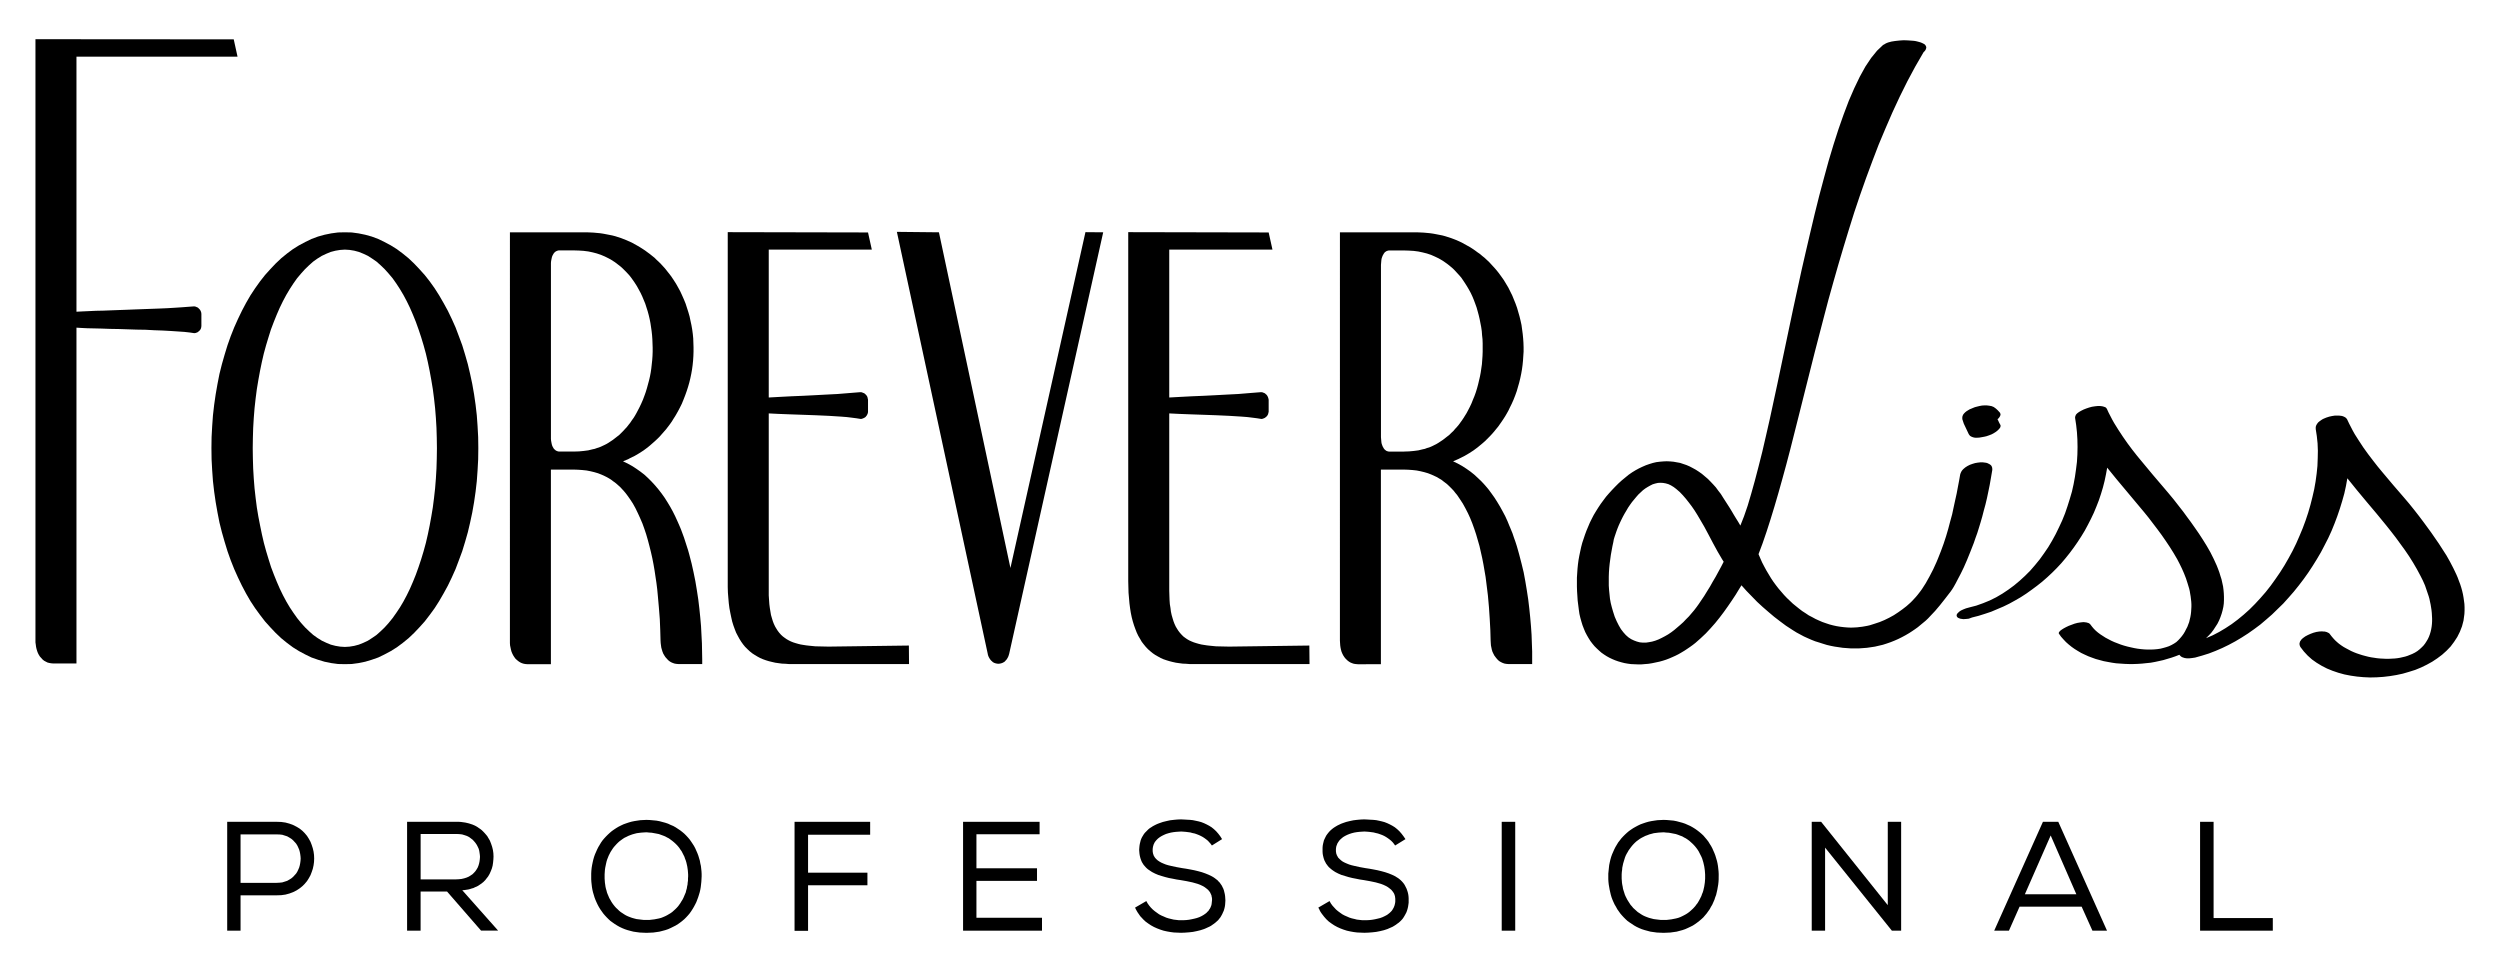
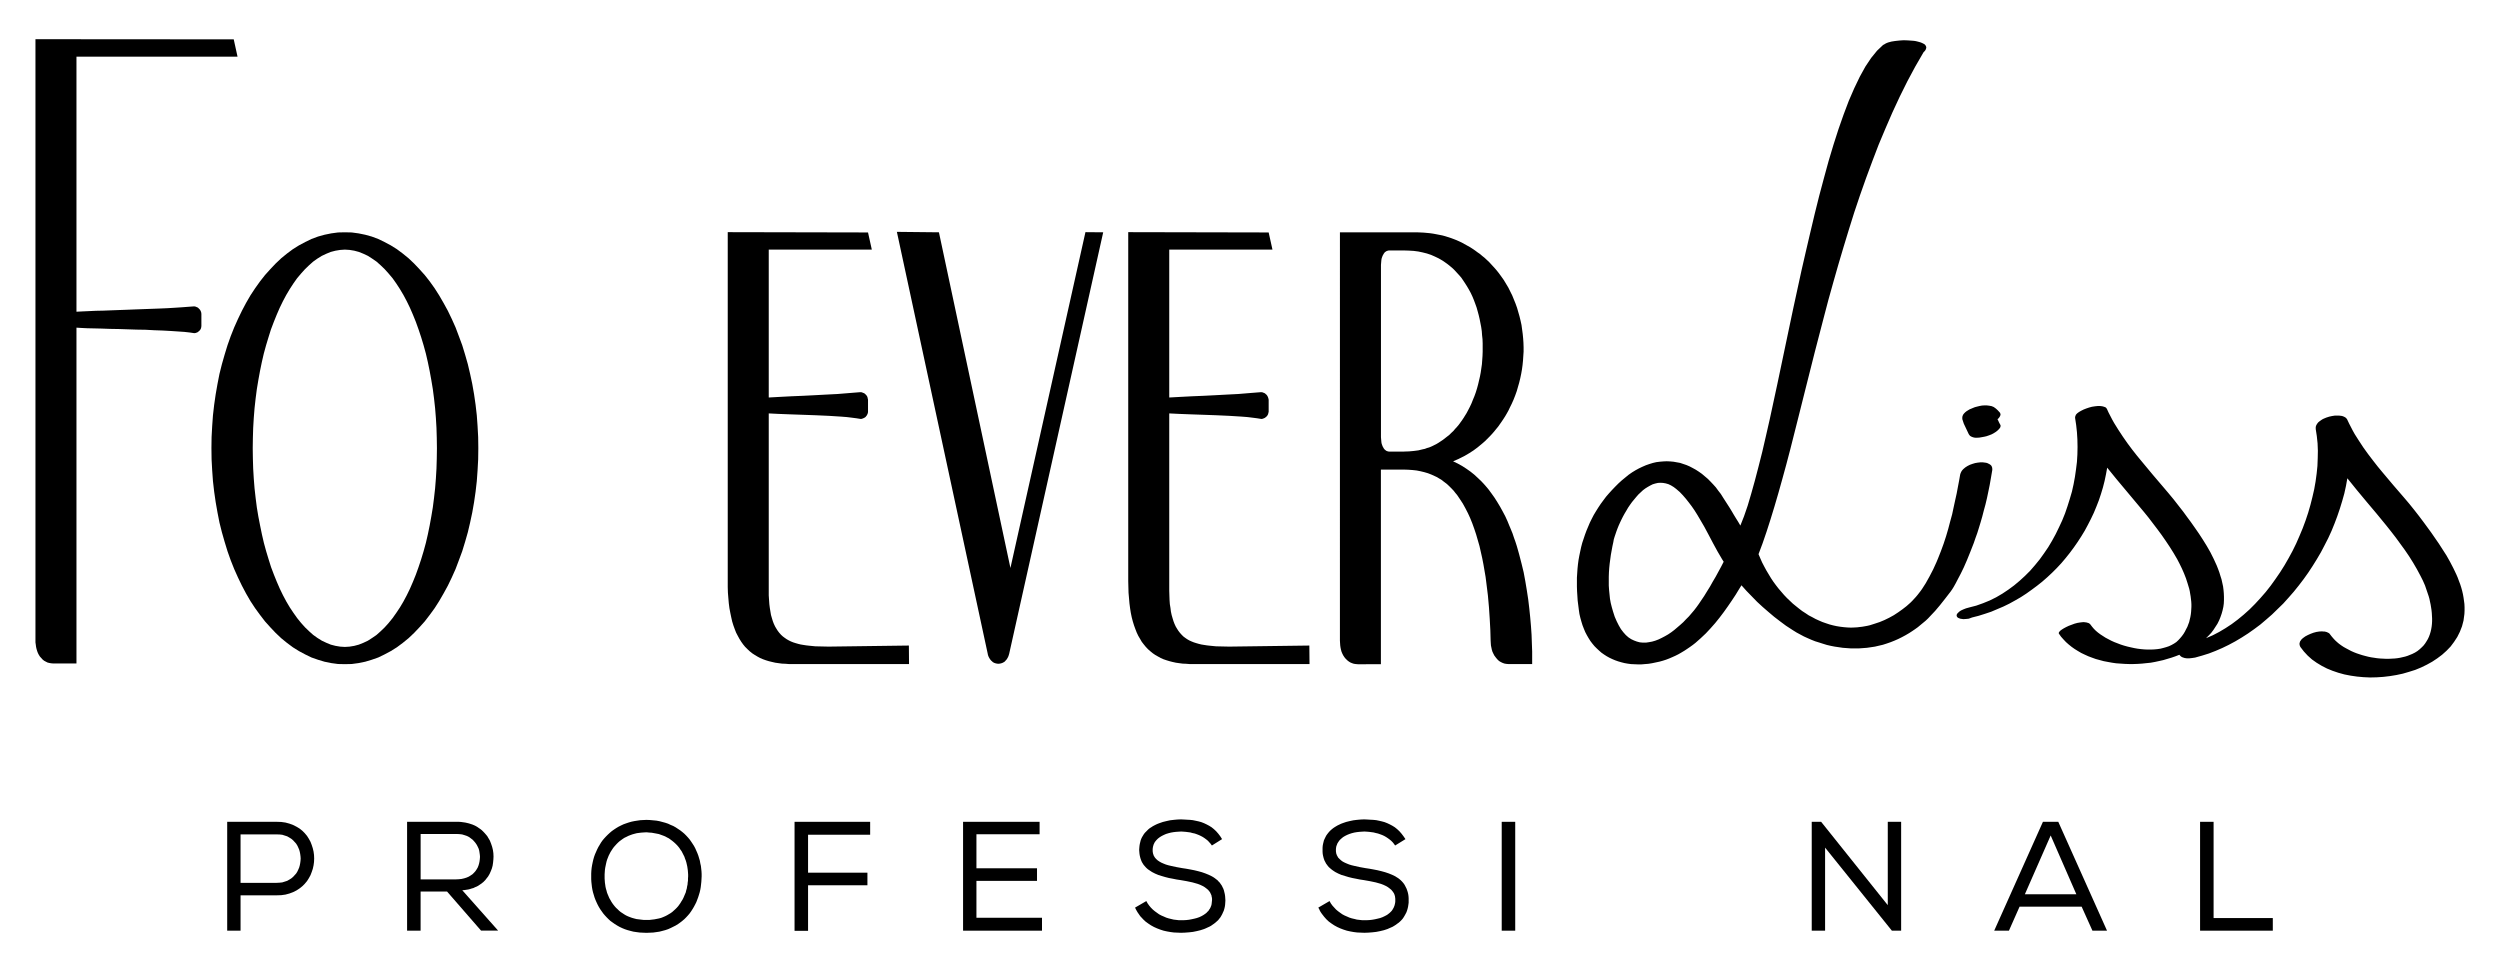
<svg xmlns="http://www.w3.org/2000/svg" height="326.92" width="841.89" xml:space="preserve" style="enable-background:new 0 0 841.89 326.92;" viewBox="0 0 841.89 326.92" y="0px" x="0px" id="Camada_1" version="1.0">
  <style type="text/css">
	.st0{fill-rule:evenodd;clip-rule:evenodd;}
</style>
  <g>
    <path d="M93.18,280.99H81.01v16.31h12.17l0.97-0.05l0.92-0.1l0.82-0.26l0.82-0.26l0.72-0.41l0.66-0.41l0.61-0.51l0.51-0.56   l0.51-0.56l0.41-0.66l0.31-0.66l0.31-0.72l0.2-0.72l0.15-0.77l0.1-0.77l0.05-0.77l-0.05-0.72l-0.1-0.77l-0.15-0.77l-0.2-0.72   l-0.31-0.72l-0.31-0.66l-0.41-0.66l-0.51-0.56l-0.51-0.56l-0.61-0.51l-0.66-0.41l-0.72-0.41l-0.82-0.26l-0.82-0.26l-0.92-0.1   L93.18,280.99L93.18,280.99z M81.01,313.41h-4.5v-36.66h16.67l1.53,0.05l1.43,0.2l1.33,0.36l1.23,0.46l1.12,0.56l1.02,0.61   l0.97,0.77l0.82,0.82l0.77,0.92l0.61,0.97l0.56,1.02l0.41,1.07l0.36,1.12l0.26,1.12l0.15,1.12l0.05,1.18l-0.05,1.18l-0.15,1.12   l-0.26,1.18l-0.36,1.07l-0.41,1.07l-0.56,1.02l-0.61,0.97l-0.77,0.92l-0.82,0.82l-0.97,0.77l-1.02,0.66l-1.12,0.56l-1.23,0.46   l-1.33,0.36l-1.43,0.2l-1.53,0.05H81.01V313.41L81.01,313.41z" />
    <path d="M161.64,288.56l-0.05-0.66l-0.1-0.72l-0.1-0.66l-0.2-0.72l-0.31-0.66l-0.31-0.61l-0.41-0.61l-0.46-0.56l-0.51-0.56   l-0.61-0.46l-0.61-0.46l-0.72-0.36l-0.77-0.26l-0.87-0.26l-0.87-0.1l-0.97-0.05h-12.12v15.29h11.91l0.97-0.05l0.92-0.1l0.87-0.2   l0.82-0.26l0.72-0.31l0.66-0.41l0.61-0.41l0.51-0.51l0.46-0.51l0.41-0.61l0.36-0.61l0.26-0.66l0.2-0.66l0.15-0.72l0.1-0.77   L161.64,288.56L161.64,288.56z M150.54,300.22h-8.9v13.19h-4.55v-36.66h16.67h0.77l0.72,0.05l0.72,0.1l0.72,0.1l0.66,0.15   l0.61,0.15l0.61,0.2l0.61,0.2l0.56,0.26l0.56,0.26l0.51,0.31l0.51,0.36l0.46,0.31l0.46,0.36l0.41,0.41l0.41,0.41l0.36,0.41   l0.36,0.41l0.36,0.46l0.26,0.46l0.31,0.51l0.26,0.46l0.2,0.51l0.2,0.51l0.36,1.07l0.26,1.07l0.15,1.07l0.05,1.12l-0.05,1.02   l-0.1,1.02l-0.15,1.02l-0.26,0.97l-0.36,0.92l-0.41,0.92l-0.51,0.87l-0.61,0.77l-0.31,0.41l-0.36,0.36l-0.36,0.36l-0.41,0.31   l-0.41,0.31l-0.46,0.31l-0.46,0.31l-0.51,0.26l-0.51,0.2l-0.51,0.26l-0.56,0.15l-0.61,0.2l-0.61,0.15l-0.66,0.1l-0.66,0.1   l-0.66,0.05l12.07,13.6H162L150.54,300.22L150.54,300.22z" />
    <path d="M217.72,280.28l-0.87,0.05l-0.82,0.05l-0.82,0.1l-0.77,0.1l-0.77,0.2l-0.72,0.2l-0.72,0.26l-0.66,0.26l-0.61,0.31   l-0.66,0.31l-0.56,0.36l-0.56,0.41l-0.56,0.41l-0.51,0.46l-0.46,0.46l-0.46,0.51l-0.46,0.51l-0.41,0.56l-0.36,0.56l-0.36,0.56   l-0.31,0.61l-0.31,0.61l-0.26,0.66l-0.26,0.66l-0.2,0.66l-0.15,0.66l-0.15,0.72l-0.15,0.72l-0.1,0.72l-0.05,0.72l-0.05,0.77v0.72   v0.72l0.05,0.66l0.05,0.72l0.1,0.66l0.1,0.72l0.15,0.66l0.2,0.66l0.15,0.61l0.26,0.66l0.26,0.61l0.26,0.61l0.36,0.61l0.31,0.56   l0.36,0.56l0.41,0.56l0.41,0.51l0.46,0.51l0.51,0.46l0.46,0.46l0.56,0.46l0.56,0.36l0.61,0.41l0.61,0.36l0.66,0.31l0.66,0.26   l0.72,0.26l0.72,0.2l0.77,0.2l0.82,0.1l0.82,0.1l0.87,0.1h0.87h0.92l0.82-0.1l0.87-0.1l0.77-0.15l0.77-0.15l0.77-0.2l0.66-0.26   l0.72-0.31l0.61-0.31l0.61-0.36l0.61-0.36l0.56-0.41l0.51-0.46l0.51-0.46l0.46-0.46l0.46-0.51l0.41-0.56l0.36-0.51l0.36-0.61   l0.36-0.56l0.31-0.61l0.26-0.61l0.26-0.61l0.26-0.61l0.15-0.66l0.2-0.66l0.1-0.66l0.15-0.66l0.05-0.66l0.1-0.66v-0.66l0.05-0.72   v-0.66l-0.05-0.72l-0.05-0.66l-0.1-0.72l-0.1-0.66l-0.15-0.66l-0.15-0.66l-0.2-0.66l-0.26-0.66l-0.2-0.61l-0.31-0.61l-0.31-0.61   l-0.31-0.61l-0.41-0.56l-0.36-0.56l-0.41-0.51l-0.46-0.51l-0.46-0.46l-0.51-0.46l-0.56-0.46l-0.56-0.41l-0.56-0.41l-0.61-0.31   l-0.66-0.36l-0.66-0.26l-0.72-0.26l-0.72-0.26l-0.77-0.15l-0.82-0.15l-0.82-0.15l-0.82-0.05L217.72,280.28L217.72,280.28z    M236.28,295.16l-0.05,0.92l-0.05,0.87l-0.1,0.92l-0.1,0.87l-0.15,0.87l-0.2,0.87l-0.26,0.87l-0.26,0.82l-0.31,0.82l-0.31,0.82   l-0.41,0.82l-0.41,0.77l-0.46,0.77l-0.46,0.72l-0.51,0.72l-0.56,0.66l-0.61,0.66l-0.61,0.61l-0.66,0.56l-0.72,0.56l-0.72,0.51   l-0.82,0.51l-0.82,0.41l-0.82,0.41l-0.92,0.41l-0.92,0.31l-0.97,0.26l-1.02,0.26l-1.02,0.15l-1.07,0.15l-1.12,0.05l-1.18,0.05   l-1.12-0.05l-1.12-0.05l-1.12-0.15l-1.02-0.15l-1.02-0.26l-0.97-0.26l-0.92-0.31l-0.87-0.36l-0.87-0.41l-0.82-0.46l-0.82-0.51   l-0.72-0.51l-0.72-0.51l-0.66-0.61l-0.61-0.61l-0.61-0.66l-0.56-0.66l-0.51-0.72l-0.51-0.72l-0.46-0.77l-0.41-0.77l-0.36-0.77   l-0.36-0.82l-0.31-0.82l-0.26-0.87l-0.26-0.87l-0.2-0.87l-0.15-0.87l-0.1-0.87l-0.1-0.92l-0.05-0.87v-0.92v-0.97l0.05-0.97   l0.1-0.97l0.15-0.92l0.2-0.97l0.2-0.87l0.26-0.92l0.31-0.87l0.36-0.82l0.36-0.82l0.41-0.82l0.46-0.77l0.46-0.77l0.51-0.72   l0.56-0.66l0.61-0.66l0.61-0.61l0.66-0.61l0.66-0.56l0.72-0.51l0.77-0.51l0.77-0.46l0.82-0.41l0.87-0.41l0.87-0.31l0.92-0.31   l0.92-0.26l0.97-0.2l0.97-0.15l1.02-0.15l1.02-0.05l1.07-0.05l1.18,0.05l1.07,0.1l1.07,0.1l1.07,0.2l0.97,0.26l0.97,0.26l0.92,0.31   l0.87,0.41l0.87,0.36l0.82,0.46l0.77,0.51l0.77,0.51l0.72,0.56l0.66,0.56l0.61,0.61l0.61,0.66l0.56,0.66l0.51,0.72l0.51,0.77   l0.46,0.72l0.41,0.77l0.36,0.82l0.36,0.82l0.31,0.82l0.26,0.87l0.26,0.87l0.15,0.87l0.2,0.87l0.1,0.87l0.1,0.92l0.05,0.92V295.16   L236.28,295.16z" />
    <polygon points="293.03,276.75 293.03,281.1 272.12,281.1 272.12,293.88 292.11,293.88 292.11,298.12 272.12,298.12 272.12,313.46    267.57,313.46 267.57,276.75 293.03,276.75" />
    <polygon points="324.32,276.75 350.09,276.75 350.09,280.94 328.82,280.94 328.82,292.4 349.22,292.4 349.22,296.64 328.82,296.64    328.82,309.06 350.9,309.06 350.9,313.41 324.32,313.41 324.32,276.75" />
    <polygon points="397.79,280.02 396.92,280.07 396.05,280.13 395.18,280.23 394.31,280.38 393.49,280.59 392.67,280.84    391.96,281.15 391.24,281.51 390.58,281.91 389.96,282.38 389.45,282.89 388.99,283.45 388.79,283.76 388.63,284.11 388.48,284.42    388.38,284.78 388.28,285.14 388.22,285.49 388.17,285.9 388.17,286.31 388.17,286.67 388.22,287.03 388.28,287.39 388.38,287.69    388.48,288 388.58,288.25 388.79,288.56 388.94,288.82 389.35,289.28 389.86,289.74 390.47,290.15 391.09,290.5 391.8,290.81    392.57,291.12 393.39,291.37 394.26,291.58 396.15,291.99 398.09,292.34 399.47,292.55 400.85,292.8 402.18,293.06 403.46,293.37    404.74,293.72 405.91,294.13 407.04,294.59 408.11,295.11 408.62,295.41 409.08,295.72 409.54,296.08 410,296.43 410.36,296.84    410.77,297.25 411.08,297.71 411.44,298.22 411.69,298.74 411.95,299.25 412.15,299.81 412.3,300.42 412.46,301.09 412.56,301.75    412.61,302.47 412.66,303.23 412.61,304 412.56,304.72 412.46,305.38 412.3,306.05 412.1,306.71 411.84,307.27 411.59,307.84    411.28,308.4 410.98,308.91 410.57,309.42 410.21,309.88 409.75,310.29 409.29,310.7 408.83,311.06 408.32,311.41 407.81,311.77    407.24,312.08 406.68,312.33 406.12,312.59 405.51,312.85 404.28,313.25 403,313.56 401.72,313.82 400.39,313.97 399.06,314.07    397.73,314.12 396.51,314.07 395.33,314.02 394.16,313.87 392.98,313.66 391.85,313.41 390.73,313.05 389.66,312.64 388.63,312.18    387.61,311.62 386.69,311.01 385.77,310.34 384.95,309.57 384.54,309.11 384.13,308.7 383.78,308.24 383.47,307.78 383.11,307.27    382.81,306.76 382.5,306.2 382.24,305.64 386.03,303.44 386.49,304.26 387,304.97 387.56,305.64 388.22,306.3 388.89,306.86    389.61,307.38 390.32,307.89 391.09,308.3 391.91,308.65 392.72,309.01 393.54,309.27 394.36,309.47 395.23,309.68 396.1,309.78    396.92,309.88 397.79,309.88 398.65,309.88 399.52,309.83 400.39,309.73 401.26,309.57 402.18,309.37 403,309.16 403.87,308.86    404.64,308.5 405.35,308.09 406.07,307.58 406.37,307.32 406.63,307.02 406.94,306.76 407.14,306.4 407.4,306.05 407.6,305.69    407.75,305.33 407.91,304.92 408.01,304.51 408.06,304.05 408.11,303.59 408.16,303.08 408.16,302.67 408.11,302.26 408.01,301.85    407.96,301.5 407.81,301.19 407.65,300.83 407.5,300.52 407.29,300.22 406.83,299.66 406.27,299.2 405.66,298.74 404.94,298.33    404.18,297.97 403.36,297.66 402.49,297.41 401.57,297.15 399.63,296.74 397.58,296.38 396.25,296.18 394.97,295.92 393.64,295.67    392.42,295.36 391.19,295 390.07,294.65 388.99,294.19 387.97,293.67 387.51,293.37 387.05,293.06 386.59,292.75 386.18,292.4    385.82,292.04 385.46,291.63 385.11,291.22 384.85,290.81 384.54,290.3 384.34,289.84 384.13,289.28 383.98,288.77 383.83,288.15    383.73,287.54 383.67,286.87 383.62,286.21 383.67,285.49 383.73,284.83 383.83,284.22 383.98,283.6 384.13,282.99 384.34,282.43    384.59,281.91 384.9,281.4 385.21,280.89 385.57,280.43 385.98,280.02 386.38,279.61 386.79,279.21 387.25,278.85 387.76,278.54    388.22,278.23 388.79,277.93 389.3,277.67 389.86,277.42 390.42,277.21 391.6,276.8 392.83,276.5 394,276.24 395.28,276.09    396.46,275.98 397.68,275.93 398.71,275.98 399.73,276.04 400.7,276.09 401.67,276.19 402.64,276.39 403.61,276.6 404.53,276.85    405.45,277.21 406.32,277.62 407.19,278.08 408.01,278.59 408.78,279.21 409.54,279.92 410.26,280.74 410.92,281.61 411.54,282.58    408.11,284.73 407.7,284.16 407.24,283.65 406.78,283.14 406.22,282.68 405.66,282.27 405.04,281.86 404.38,281.51 403.72,281.2    403.05,280.94 402.34,280.69 401.57,280.53 400.85,280.33 400.09,280.23 399.32,280.13 398.55,280.07 397.79,280.02" />
    <polygon points="459.49,280.02 458.62,280.07 457.76,280.13 456.89,280.23 456.02,280.38 455.2,280.59 454.43,280.84    453.67,281.15 452.95,281.51 452.28,281.91 451.72,282.38 451.16,282.89 450.75,283.45 450.55,283.76 450.34,284.11 450.24,284.42    450.09,284.78 449.98,285.14 449.93,285.49 449.88,285.9 449.88,286.31 449.88,286.67 449.93,287.03 449.98,287.39 450.09,287.69    450.19,288 450.34,288.25 450.5,288.56 450.65,288.82 451.11,289.28 451.62,289.74 452.18,290.15 452.85,290.5 453.56,290.81    454.33,291.12 455.15,291.37 456.02,291.58 457.86,291.99 459.8,292.34 461.18,292.55 462.56,292.8 463.89,293.06 465.17,293.37    466.45,293.72 467.67,294.13 468.8,294.59 469.87,295.11 470.33,295.41 470.84,295.72 471.3,296.08 471.71,296.43 472.12,296.84    472.48,297.25 472.84,297.71 473.14,298.22 473.4,298.74 473.66,299.25 473.86,299.81 474.06,300.42 474.22,301.09 474.32,301.75    474.37,302.47 474.37,303.23 474.37,304 474.27,304.72 474.17,305.38 474.01,306.05 473.81,306.71 473.6,307.27 473.3,307.84    472.99,308.4 472.68,308.91 472.33,309.42 471.92,309.88 471.51,310.29 471.05,310.7 470.54,311.06 470.08,311.41 469.51,311.77    469,312.08 468.44,312.33 467.83,312.59 467.26,312.85 466.04,313.25 464.76,313.56 463.43,313.82 462.1,313.97 460.77,314.07    459.44,314.12 458.27,314.07 457.04,314.02 455.86,313.87 454.69,313.66 453.56,313.41 452.44,313.05 451.36,312.64 450.34,312.18    449.32,311.62 448.4,311.01 447.48,310.34 446.66,309.57 446.25,309.11 445.89,308.7 445.54,308.24 445.18,307.78 444.82,307.27    444.51,306.76 444.26,306.2 443.95,305.64 447.73,303.44 448.19,304.26 448.71,304.97 449.32,305.64 449.93,306.3 450.6,306.86    451.31,307.38 452.03,307.89 452.8,308.3 453.61,308.65 454.43,309.01 455.25,309.27 456.12,309.47 456.94,309.68 457.81,309.78    458.68,309.88 459.49,309.88 460.36,309.88 461.23,309.83 462.1,309.73 463.02,309.57 463.89,309.37 464.76,309.16 465.58,308.86    466.34,308.5 467.11,308.09 467.78,307.58 468.08,307.32 468.39,307.02 468.64,306.76 468.9,306.4 469.1,306.05 469.31,305.69    469.46,305.33 469.62,304.92 469.72,304.51 469.82,304.05 469.87,303.59 469.87,303.08 469.87,302.67 469.82,302.26 469.77,301.85    469.67,301.5 469.57,301.19 469.41,300.83 469.21,300.52 469,300.22 468.54,299.66 467.98,299.2 467.37,298.74 466.65,298.33    465.88,297.97 465.07,297.66 464.2,297.41 463.28,297.15 461.33,296.74 459.29,296.38 457.96,296.18 456.68,295.92 455.4,295.67    454.13,295.36 452.95,295 451.77,294.65 450.7,294.19 449.68,293.67 449.22,293.37 448.76,293.06 448.35,292.75 447.94,292.4    447.53,292.04 447.17,291.63 446.87,291.22 446.56,290.81 446.3,290.3 446.05,289.84 445.84,289.28 445.69,288.77 445.54,288.15    445.43,287.54 445.38,286.87 445.38,286.21 445.38,285.49 445.43,284.83 445.54,284.22 445.69,283.6 445.84,282.99 446.1,282.43    446.35,281.91 446.61,281.4 446.97,280.89 447.33,280.43 447.68,280.02 448.09,279.61 448.55,279.21 449.01,278.85 449.47,278.54    449.98,278.23 450.5,277.93 451.06,277.67 451.57,277.42 452.13,277.21 453.31,276.8 454.53,276.5 455.76,276.24 456.99,276.09    458.22,275.98 459.39,275.93 460.41,275.98 461.44,276.04 462.41,276.09 463.43,276.19 464.4,276.39 465.32,276.6 466.24,276.85    467.16,277.21 468.03,277.62 468.9,278.08 469.72,278.59 470.49,279.21 471.25,279.92 471.97,280.74 472.63,281.61 473.3,282.58    469.82,284.73 469.41,284.16 469,283.65 468.49,283.14 467.93,282.68 467.37,282.27 466.75,281.86 466.14,281.51 465.47,281.2    464.76,280.94 464.04,280.69 463.33,280.53 462.56,280.33 461.79,280.23 461.03,280.13 460.26,280.07 459.49,280.02" />
    <polygon points="505.71,276.75 510.26,276.75 510.26,313.41 505.71,313.41 505.71,276.75" />
-     <path d="M560.26,280.28l-0.87,0.05l-0.87,0.05l-0.77,0.1l-0.82,0.1l-0.72,0.2l-0.77,0.2l-0.66,0.26l-0.72,0.26l-0.61,0.31   l-0.61,0.31l-0.61,0.36l-0.56,0.41l-0.56,0.41l-0.51,0.46l-0.46,0.46l-0.46,0.51l-0.41,0.51l-0.41,0.56l-0.41,0.56l-0.31,0.56   l-0.36,0.61l-0.31,0.61l-0.26,0.66l-0.2,0.66l-0.2,0.66l-0.2,0.66l-0.15,0.72l-0.15,0.72l-0.05,0.72l-0.1,0.72l-0.05,0.77v0.72   v0.72l0.05,0.66l0.05,0.72l0.1,0.66l0.15,0.72l0.1,0.66l0.2,0.66l0.2,0.61l0.2,0.66l0.26,0.61l0.31,0.61l0.31,0.61l0.36,0.56   l0.36,0.56l0.36,0.56l0.46,0.51l0.41,0.51l0.51,0.46l0.51,0.46l0.51,0.46l0.56,0.36l0.61,0.41l0.61,0.36l0.66,0.31l0.66,0.26   l0.72,0.26l0.77,0.2l0.77,0.2l0.77,0.1l0.82,0.1l0.87,0.1h0.92h0.87l0.87-0.1l0.82-0.1l0.77-0.15l0.77-0.15l0.77-0.2l0.72-0.26   l0.66-0.31l0.61-0.31l0.66-0.36l0.56-0.36l0.56-0.41l0.51-0.46l0.51-0.46l0.46-0.46l0.46-0.51l0.41-0.56l0.41-0.51l0.36-0.61   l0.31-0.56l0.31-0.61l0.31-0.61l0.2-0.61l0.26-0.61l0.2-0.66l0.15-0.66l0.15-0.66l0.1-0.66l0.1-0.66l0.05-0.66l0.05-0.66v-0.72   v-0.66l-0.05-0.72l-0.05-0.66l-0.1-0.72l-0.1-0.66l-0.15-0.66l-0.15-0.66l-0.2-0.66l-0.2-0.66l-0.26-0.61l-0.31-0.61l-0.31-0.61   l-0.31-0.61l-0.36-0.56l-0.41-0.56l-0.41-0.51l-0.46-0.51l-0.46-0.46l-0.51-0.46l-0.51-0.46l-0.56-0.41l-0.61-0.41l-0.61-0.31   l-0.61-0.36l-0.72-0.26l-0.66-0.26l-0.77-0.26l-0.77-0.15l-0.77-0.15l-0.82-0.15l-0.87-0.05L560.26,280.28L560.26,280.28z    M578.77,295.16v0.92l-0.05,0.87l-0.1,0.92l-0.15,0.87l-0.15,0.87l-0.2,0.87l-0.2,0.87l-0.31,0.82l-0.26,0.82l-0.36,0.82   l-0.36,0.82l-0.46,0.77l-0.41,0.77l-0.51,0.72l-0.51,0.72l-0.56,0.66l-0.56,0.66l-0.66,0.61l-0.66,0.56l-0.72,0.56l-0.72,0.51   l-0.77,0.51l-0.82,0.41l-0.87,0.41l-0.92,0.41l-0.92,0.31l-0.97,0.26l-0.97,0.26l-1.07,0.15l-1.07,0.15l-1.12,0.05l-1.12,0.05   l-1.18-0.05l-1.12-0.05l-1.07-0.15l-1.07-0.15l-0.97-0.26l-0.97-0.26l-0.97-0.31l-0.87-0.36l-0.87-0.41l-0.82-0.46l-0.77-0.51   l-0.77-0.51l-0.72-0.51l-0.66-0.61l-0.61-0.61l-0.61-0.66l-0.56-0.66l-0.51-0.72l-0.51-0.72l-0.41-0.77l-0.46-0.77l-0.36-0.77   l-0.36-0.82l-0.31-0.82l-0.26-0.87l-0.2-0.87l-0.2-0.87l-0.15-0.87l-0.15-0.87l-0.1-0.92l-0.05-0.87v-0.92v-0.97l0.1-0.97l0.1-0.97   l0.1-0.92l0.2-0.97l0.2-0.87l0.26-0.92l0.31-0.87l0.36-0.82l0.36-0.82l0.41-0.82l0.46-0.77l0.46-0.77l0.56-0.72l0.51-0.66   l0.61-0.66l0.61-0.61l0.66-0.61l0.66-0.56l0.72-0.51l0.77-0.51l0.82-0.46l0.77-0.41l0.87-0.41l0.87-0.31l0.92-0.31l0.92-0.26   l0.97-0.2l0.97-0.15l1.02-0.15l1.07-0.05l1.07-0.05l1.12,0.05l1.12,0.1l1.07,0.1l1.02,0.2l0.97,0.26l0.97,0.26l0.92,0.31l0.92,0.41   l0.82,0.36l0.82,0.46l0.82,0.51l0.72,0.51l0.72,0.56l0.66,0.56l0.66,0.61l0.56,0.66l0.56,0.66l0.56,0.72l0.46,0.77l0.46,0.72   l0.41,0.77l0.36,0.82l0.36,0.82l0.31,0.82l0.26,0.87l0.26,0.87l0.2,0.87l0.15,0.87l0.1,0.87l0.1,0.92l0.05,0.92V295.16   L578.77,295.16z" />
    <polygon points="613.28,276.75 635.72,304.82 635.72,276.75 640.22,276.75 640.22,313.41 637.1,313.41 614.61,285.44    614.61,313.41 610.11,313.41 610.11,276.75 613.28,276.75" />
    <path d="M690.58,281.35l-8.69,19.79h17.33L690.58,281.35L690.58,281.35z M693.14,276.75l16.41,36.66h-4.91l-3.63-8.08H680.1   l-3.58,8.08h-4.96l16.41-36.66H693.14L693.14,276.75z" />
    <polygon points="745.44,309.16 765.38,309.16 765.38,313.41 740.89,313.41 740.89,276.75 745.44,276.75 745.44,309.16" />
    <path d="M664.1,207.94l2.2-0.56l2.1-0.66l2.15-0.72l2.05-0.87l2.05-0.87l1.99-0.97l1.94-1.07l1.94-1.12l1.89-1.23   l1.79-1.28l1.79-1.33l1.74-1.38l1.69-1.48l1.64-1.53l1.58-1.58l1.53-1.64l1.43-1.69l1.43-1.79l1.33-1.79l1.28-1.84l1.23-1.89   l1.18-1.94l1.07-1.99l1.02-1.99l0.97-2.04l0.87-2.1l0.82-2.1l0.72-2.15l0.66-2.2l0.56-2.2l0.46-2.2l0.41-2.25l3.07,3.78l3.12,3.73   l3.12,3.73l3.12,3.73l1.53,1.89l1.48,1.94l1.48,1.94l1.43,1.94l1.38,1.99l1.33,1.99l1.28,2.04l1.23,2.1l0.82,1.58l0.77,1.58   l0.72,1.64l0.66,1.69l0.56,1.74l0.51,1.69l0.2,0.87l0.15,0.92l0.15,0.87l0.1,0.87l0.1,0.87l0.05,0.87v0.87l-0.05,0.87l-0.05,0.82   l-0.1,0.87l-0.15,0.87l-0.2,0.82l-0.2,0.87l-0.31,0.82l-0.31,0.82l-0.41,0.77l-0.41,0.82l-0.46,0.77l-0.56,0.77l-0.61,0.72   l-0.61,0.66l-0.66,0.61l-0.77,0.51l-0.82,0.46l-0.87,0.41l-0.92,0.31l-0.92,0.26l-1.02,0.26l-1.02,0.15l-1.07,0.1l-1.12,0.05h-1.12   l-1.12-0.05l-1.12-0.1l-1.18-0.15l-1.12-0.2l-1.18-0.26l-1.12-0.26l-1.12-0.31l-1.12-0.36l-1.07-0.41l-1.07-0.41l-1.02-0.46   l-0.97-0.51l-0.97-0.51l-0.87-0.56l-0.87-0.56l-0.82-0.61l-0.72-0.61l-0.66-0.66l-0.56-0.66l-0.51-0.66l-0.2-0.26l-0.26-0.2   l-0.26-0.15l-0.36-0.1l-0.31-0.1l-0.41-0.05l-0.41-0.05h-0.41l-0.92,0.1l-0.92,0.15l-0.97,0.26l-0.97,0.36l-0.97,0.36l-0.87,0.41   l-0.77,0.41l-0.66,0.41l-0.56,0.41l-0.36,0.41l-0.1,0.15l-0.05,0.2v0.15l0.05,0.1l0.72,1.02l0.82,0.92l0.82,0.87l0.92,0.82   l1.02,0.82l1.02,0.72l1.07,0.66l1.12,0.66l1.18,0.56l1.23,0.56l1.23,0.46l1.28,0.46l1.33,0.36l1.33,0.36l1.38,0.26l1.43,0.26   l1.38,0.2l1.43,0.1l1.48,0.1l1.43,0.05h1.43l1.48-0.05l1.48-0.1l1.43-0.15l1.48-0.15l1.43-0.26l1.43-0.31l1.38-0.31l1.38-0.41   l1.38-0.41l1.33-0.46l1.33-0.51l0.15,0.2l0.15,0.15l0.15,0.15l0.2,0.15l0.26,0.15l0.26,0.1l0.31,0.1l0.31,0.1l0.72,0.1h0.82   l0.92-0.1l1.02-0.15l2.35-0.66l2.3-0.72l2.25-0.87l2.25-0.97l2.2-1.07l2.2-1.18l2.15-1.28l2.15-1.38l2.1-1.48l2.05-1.53l1.99-1.69   l1.94-1.69l1.89-1.84l1.89-1.84l1.79-1.99l1.74-1.99l1.69-2.1l1.64-2.15l1.53-2.15l1.48-2.25l1.43-2.3l1.38-2.35l1.23-2.35   l1.23-2.4l1.12-2.45l1.02-2.51l0.92-2.45l0.87-2.56l0.77-2.51l0.72-2.56l0.56-2.56l0.46-2.56l3.22,3.99l3.32,3.99l3.32,3.94   l3.27,3.99l1.58,1.99l1.58,2.04l1.53,2.1l1.53,2.1l1.43,2.1l1.38,2.2l1.28,2.2l1.23,2.3l0.77,1.53l0.72,1.64l0.61,1.79l0.61,1.79   l0.26,0.92l0.2,0.97l0.2,0.92l0.15,0.92l0.15,0.97l0.1,0.97l0.05,0.92l0.05,0.92v0.92l-0.05,0.92l-0.1,0.92l-0.15,0.87l-0.2,0.87   l-0.26,0.87l-0.31,0.82l-0.36,0.77l-0.46,0.77l-0.46,0.72l-0.56,0.72l-0.61,0.61l-0.66,0.61l-0.77,0.61l-0.82,0.51l-0.92,0.46   l-0.77,0.31l-0.77,0.31l-0.82,0.26l-0.87,0.2l-0.87,0.2l-0.92,0.15l-0.92,0.1l-0.97,0.05l-0.97,0.05h-0.97l-1.02-0.05l-0.97-0.05   l-1.02-0.1l-0.97-0.15l-1.02-0.15l-0.97-0.2l-1.02-0.26l-0.97-0.26l-0.97-0.31L793.6,220l-0.92-0.36l-0.92-0.41l-0.87-0.46   l-0.87-0.46l-0.82-0.46l-0.77-0.51l-0.77-0.56l-0.66-0.56l-0.66-0.61l-0.61-0.66l-0.56-0.66l-0.51-0.66l-0.2-0.26l-0.26-0.2   l-0.31-0.15l-0.31-0.15l-0.36-0.1l-0.41-0.1h-0.41l-0.46-0.05l-0.92,0.05l-0.97,0.15l-0.97,0.26l-0.97,0.36l-0.92,0.41l-0.87,0.46   l-0.36,0.26l-0.36,0.26l-0.31,0.26l-0.31,0.31l-0.2,0.31l-0.2,0.26l-0.1,0.31l-0.1,0.36v0.31l0.05,0.31l0.1,0.31l0.15,0.31   l1.18,1.53l1.28,1.38l1.43,1.28l1.58,1.12l1.69,1.02l1.79,0.92l1.89,0.77l1.94,0.66l2.04,0.56l2.1,0.41l2.15,0.31l2.2,0.2l2.2,0.1   l2.2-0.05l2.25-0.15l2.2-0.26l2.2-0.36l2.15-0.46l2.1-0.61l2.1-0.66l1.99-0.82l1.89-0.92l1.84-1.02l1.69-1.12l1.64-1.23l1.48-1.33   l1.38-1.43l1.18-1.58l1.07-1.64l0.87-1.74l0.72-1.84l0.51-1.94l0.15-1.12l0.15-1.12l0.05-1.12v-1.12l-0.05-1.12l-0.15-1.12   l-0.15-1.07l-0.2-1.12l-0.26-1.12l-0.31-1.12l-0.36-1.12l-0.41-1.07l-0.41-1.12l-0.46-1.07l-0.51-1.07l-0.51-1.07l-1.12-2.15   l-1.18-2.1l-1.28-1.99l-1.28-1.99l-2.61-3.78l-2.51-3.43l-1.58-2.1l-1.64-2.1l-1.69-2.1l-1.74-2.05l-3.53-4.09l-3.53-4.19   l-1.74-2.1l-1.64-2.1l-1.64-2.15l-1.58-2.2l-1.48-2.25l-1.43-2.25l-0.66-1.18l-0.61-1.18l-0.61-1.18l-0.56-1.18l-0.15-0.31   l-0.2-0.26l-0.26-0.26l-0.31-0.2l-0.31-0.15l-0.36-0.15l-0.41-0.1l-0.41-0.05l-0.46-0.05h-0.41h-0.46h-0.51l-0.97,0.15l-0.92,0.2   l-0.97,0.31l-0.87,0.36l-0.41,0.2l-0.41,0.26l-0.36,0.26l-0.36,0.26l-0.31,0.26l-0.26,0.31l-0.2,0.31l-0.2,0.31l-0.1,0.31   l-0.1,0.31v0.36v0.36l0.36,2.35l0.26,2.45l0.1,2.51l-0.05,2.51l-0.1,2.61l-0.26,2.56l-0.36,2.66l-0.46,2.61l-0.61,2.66l-0.66,2.61   l-0.77,2.66l-0.87,2.61l-0.97,2.61l-1.07,2.56l-1.12,2.56l-1.23,2.51l-1.33,2.45l-1.38,2.4l-1.48,2.35l-1.58,2.3l-1.58,2.2   l-1.69,2.15l-1.79,2.05l-1.79,1.94l-1.89,1.89l-1.94,1.74l-1.99,1.64l-2.04,1.53l-2.1,1.38l-2.15,1.28l-2.15,1.12l-2.25,0.97   l0.87-0.87l0.87-0.92l0.77-1.02l0.66-1.02l0.66-1.02l0.56-1.12l0.46-1.12l0.41-1.18l0.31-1.12l0.26-1.18l0.15-1.12l0.05-1.12v-1.18   l-0.05-1.18l-0.1-1.12l-0.15-1.18l-0.26-1.18l-0.26-1.18l-0.36-1.12l-0.36-1.18l-0.41-1.12l-0.46-1.18l-0.51-1.12l-0.51-1.12   l-0.56-1.12l-0.56-1.12l-0.61-1.07l-0.61-1.07l-1.33-2.15l-1.33-2.04l-1.38-1.99l-1.33-1.89l-1.33-1.79l-1.23-1.69l-1.64-2.1   l-1.64-2.1l-1.74-2.1l-1.74-2.05l-3.53-4.14l-3.48-4.19l-1.74-2.1l-1.69-2.15l-1.64-2.2l-1.53-2.2l-1.48-2.25l-1.43-2.3l-0.66-1.18   l-0.61-1.18l-0.61-1.18l-0.56-1.23l-0.15-0.2l-0.15-0.2l-0.26-0.15l-0.26-0.1l-0.31-0.1l-0.36-0.1l-0.36-0.05l-0.41-0.05h-0.87   l-0.92,0.1l-0.97,0.15l-0.97,0.26l-0.92,0.31l-0.92,0.36l-0.82,0.41l-0.72,0.41l-0.36,0.26l-0.26,0.2l-0.26,0.26l-0.2,0.26   l-0.1,0.26l-0.1,0.26l-0.05,0.26v0.26l0.36,2.4l0.26,2.4l0.15,2.45l0.05,2.51l-0.05,2.51l-0.15,2.51l-0.31,2.51l-0.36,2.51   l-0.46,2.51l-0.56,2.51l-0.72,2.45l-0.77,2.45l-0.82,2.4l-0.97,2.4l-1.07,2.3l-1.12,2.3l-1.23,2.25l-1.28,2.15l-1.43,2.1   l-1.43,1.99l-1.58,1.94l-1.64,1.89l-1.74,1.74l-1.79,1.64l-1.89,1.58l-1.94,1.43l-1.99,1.33l-2.1,1.23l-2.15,1.07l-2.25,0.92   l-2.3,0.82l-2.35,0.61l-1.12,0.31l-0.92,0.36l-0.77,0.36l-0.61,0.41l-0.2,0.2l-0.2,0.2l-0.2,0.2l-0.1,0.15l-0.1,0.2l-0.05,0.2v0.15   l0.05,0.2l0.05,0.15l0.1,0.15l0.15,0.15l0.15,0.1l0.2,0.1l0.26,0.1l0.26,0.1l0.31,0.05l0.72,0.1l0.87-0.05l0.97-0.1L664.1,207.94   L664.1,207.94z M673.3,138.76l-0.56-0.61l-0.61-0.56l-0.36-0.26l-0.36-0.26l-0.36-0.15l-0.36-0.15l-0.82-0.15l-0.82-0.1h-0.77   l-0.82,0.05l-0.82,0.15l-0.82,0.2l-0.77,0.2l-0.77,0.31l-0.46,0.2l-0.51,0.2l-0.51,0.31l-0.51,0.31l-0.46,0.36l-0.41,0.41   l-0.2,0.26l-0.15,0.2l-0.1,0.26l-0.1,0.26l-0.05,0.31v0.31v0.31l0.1,0.31l0.2,0.61l0.2,0.61l0.41,0.87l0.41,0.87l0.41,0.87   l0.41,0.87l0.2,0.31l0.26,0.31l0.31,0.2l0.31,0.15l0.41,0.15l0.41,0.1l0.41,0.05h0.41l0.87-0.05l0.87-0.15l0.82-0.15l0.66-0.15   l0.92-0.31l0.92-0.36l0.46-0.26l0.46-0.26l0.41-0.26l0.41-0.31l0.41-0.36l0.46-0.51l0.2-0.26l0.1-0.31l0.05-0.15v-0.15v-0.15   l-0.05-0.15l-0.26-0.46l-0.26-0.51l-0.2-0.46l-0.26-0.51l0.31-0.26l0.26-0.31l0.2-0.31l0.15-0.31l0.1-0.31l-0.05-0.31l-0.1-0.31   L673.3,138.76L673.3,138.76z M634.14,15.14l-2.04,1.94l-1.99,2.45l-1.94,2.91l-1.89,3.43l-1.84,3.83l-1.84,4.24l-1.74,4.6   l-1.74,4.96l-1.69,5.27l-1.64,5.47l-1.58,5.78l-1.58,5.93l-1.53,6.14l-1.48,6.24l-1.48,6.34l-1.48,6.44l-2.81,12.93l-2.71,12.88   l-2.61,12.42l-2.56,11.86l-1.28,5.62l-1.23,5.32l-1.28,5.06l-1.23,4.7l-1.23,4.4l-1.18,3.99l-1.23,3.58l-1.23,3.12l-0.72-1.23   l-0.77-1.23l-0.72-1.18l-0.72-1.23l-0.72-1.18l-0.72-1.12l-0.72-1.12l-0.72-1.12l-0.77-1.23l-0.87-1.12l-0.82-1.12l-0.92-1.02   l-0.92-0.97l-0.92-0.92l-0.97-0.82l-0.97-0.82l-1.02-0.72l-1.02-0.66l-1.02-0.56l-1.07-0.56l-1.07-0.46l-1.07-0.36l-1.07-0.36   l-1.12-0.2l-1.12-0.2l-1.12-0.1l-1.18-0.05l-1.12,0.05l-1.18,0.1l-1.18,0.15l-1.12,0.26l-1.18,0.36l-1.18,0.41l-1.18,0.51   l-1.18,0.56l-1.12,0.61l-1.18,0.72l-1.18,0.82l-1.12,0.92l-1.18,0.97l-1.12,1.02l-1.12,1.12l-1.07,1.12l-1.02,1.12l-0.97,1.12   l-0.92,1.23l-0.87,1.18l-0.82,1.23l-0.77,1.23l-0.77,1.28l-0.66,1.28l-0.66,1.33l-0.56,1.33l-0.56,1.33l-0.51,1.38l-0.46,1.38   l-0.46,1.38l-0.36,1.38l-0.31,1.43l-0.31,1.48l-0.26,1.43l-0.2,1.48l-0.15,1.48l-0.1,1.48l-0.1,1.53v1.53v1.53l0.05,1.53l0.1,1.53   l0.1,1.58l0.2,1.58l0.2,1.58l0.2,1.38l0.31,1.33l0.36,1.28l0.36,1.18l0.46,1.18l0.46,1.12l0.56,1.07l0.56,0.97l0.61,0.97l0.66,0.87   l0.72,0.87l0.77,0.77l0.77,0.72l0.82,0.72l0.87,0.61l0.87,0.56l0.92,0.51l0.97,0.46l0.97,0.41l1.02,0.36l1.07,0.31l1.02,0.26   l1.12,0.2l1.12,0.15l1.12,0.05l1.18,0.05h1.18l1.18-0.1l1.23-0.1l1.23-0.2l1.23-0.26l1.23-0.26l1.12-0.31l1.12-0.36l1.07-0.41   l1.07-0.46l1.02-0.46l1.02-0.51l0.97-0.56l1.02-0.61l0.92-0.61l0.97-0.66l0.92-0.66l0.92-0.72l0.87-0.77l0.87-0.77l0.87-0.82   l0.87-0.82l1.58-1.69l1.58-1.79l1.48-1.84l1.43-1.89l1.38-1.94l1.33-1.94l1.28-1.94l1.18-1.94l0.77-1.23l1.69,1.89l1.79,1.84   l1.79,1.84l1.89,1.74l1.89,1.64l1.94,1.64l1.99,1.53l1.99,1.48l1.18,0.77l1.18,0.77L605,213l1.23,0.66l1.23,0.66l1.23,0.56   l1.28,0.56l1.28,0.51l1.33,0.41l1.28,0.41l1.33,0.41l1.33,0.31l1.33,0.26l1.38,0.2l1.33,0.2l1.38,0.1l1.33,0.1h1.38h1.33l1.38-0.1   l1.33-0.1l1.38-0.2l1.33-0.2l1.33-0.31l1.33-0.31l1.28-0.41l1.33-0.46l1.28-0.51l1.28-0.56l1.23-0.61l1.23-0.66l1.23-0.72   l1.02-0.66l0.97-0.66l0.92-0.66l0.87-0.72l0.87-0.72l0.87-0.72l0.82-0.77l0.77-0.82l0.82-0.87l0.82-0.87l0.82-0.97l0.82-0.97   l1.74-2.2l1.89-2.45l0.1-0.15l0.36-0.51l0.51-0.82l0.66-1.18l0.77-1.48l0.97-1.84l1.02-2.1l1.07-2.45l1.12-2.76l1.18-3.02   l0.56-1.64l0.61-1.69l0.56-1.79l0.56-1.84l0.56-1.94l0.51-1.99l0.56-2.05l0.51-2.15l0.46-2.2l0.46-2.25l0.41-2.35l0.41-2.4   l0.05-0.26v-0.41l-0.05-0.41l-0.15-0.41l-0.15-0.26l-0.2-0.2l-0.26-0.2l-0.26-0.15l-0.31-0.15l-0.31-0.15l-0.36-0.1l-0.36-0.05   l-0.77-0.1h-0.87l-0.87,0.1l-0.87,0.15l-0.87,0.26l-0.87,0.31l-0.82,0.41l-0.72,0.46l-0.31,0.26l-0.31,0.26l-0.26,0.26l-0.26,0.31   l-0.2,0.31l-0.15,0.31l-0.15,0.36l-0.1,0.31l-0.36,2.05l-0.41,2.15l-0.41,2.2l-0.51,2.3l-0.51,2.35l-0.51,2.4l-0.66,2.4l-0.66,2.51   l-0.72,2.45l-0.82,2.51l-0.92,2.51l-0.97,2.45l-0.51,1.23l-0.56,1.23l-0.56,1.23l-0.61,1.18l-0.61,1.18l-0.66,1.18l-0.66,1.18   l-0.72,1.12l-0.46,0.72l-0.51,0.72l-0.51,0.66l-0.56,0.72l-0.56,0.66l-0.56,0.61l-0.61,0.66l-0.61,0.61l-1.33,1.18l-1.38,1.07   l-1.43,1.02l-1.48,0.97l-1.58,0.87l-1.58,0.77l-1.58,0.66l-1.69,0.56l-0.82,0.26l-0.82,0.26l-0.87,0.2l-0.82,0.15l-0.87,0.15   l-0.87,0.1l-0.82,0.1l-0.87,0.05l-1.23,0.05l-1.23-0.05l-1.18-0.1l-1.23-0.15l-1.23-0.2l-1.18-0.26l-1.18-0.31l-1.23-0.41   l-1.18-0.41l-1.18-0.51l-1.12-0.51l-1.12-0.61l-1.18-0.61l-1.07-0.72l-1.12-0.72l-1.07-0.82l-1.02-0.82l-1.07-0.87l-0.97-0.92   l-1.02-0.97l-0.97-1.02l-0.92-1.07l-0.92-1.07l-0.87-1.12l-0.87-1.18l-0.82-1.23l-0.77-1.28l-0.77-1.28l-0.72-1.33l-0.72-1.38   l-0.61-1.38l-0.61-1.43l1.38-3.68l1.33-3.89l1.33-4.14l1.33-4.35l1.33-4.55l1.33-4.75l1.33-4.86l1.33-5.06l2.66-10.53l2.76-10.99   l2.86-11.35l3.02-11.61l1.53-5.83l1.64-5.88l1.69-5.93l1.74-5.88l1.79-5.88l1.84-5.88l1.94-5.78l2.04-5.78l2.1-5.67l2.15-5.62   l2.3-5.47l2.35-5.42l2.45-5.27l2.56-5.16l2.66-4.96l2.81-4.86l0.41-0.41l0.26-0.36l0.15-0.41l0.1-0.31l-0.05-0.36l-0.1-0.26   l-0.2-0.31l-0.26-0.26l-0.36-0.2l-0.41-0.2l-0.46-0.2l-0.51-0.15l-0.56-0.15l-0.61-0.15l-0.66-0.1l-0.66-0.05l-1.38-0.1l-1.43-0.05   l-1.43,0.1l-1.38,0.15l-0.66,0.1l-0.61,0.1l-0.56,0.15l-0.56,0.15l-0.51,0.2l-0.41,0.2l-0.41,0.26L634.14,15.14L634.14,15.14z    M580.46,189.17l-0.87,1.69l-0.92,1.69l-0.92,1.69l-0.97,1.64l-0.92,1.64l-1.02,1.64l-0.97,1.58l-1.07,1.58l-0.72,1.07l-0.77,1.07   l-0.82,1.07l-0.87,1.02l-0.87,1.02l-0.97,0.97l-0.92,0.97l-1.02,0.92l-1.02,0.87l-1.02,0.87l-1.02,0.77l-1.07,0.72l-1.07,0.61   l-1.07,0.56l-1.07,0.51l-1.07,0.41l-1.07,0.31l-1.07,0.2l-1.02,0.15h-1.07l-1.02-0.1l-0.97-0.26l-0.97-0.36l-0.97-0.46l-0.92-0.61   l-0.87-0.77l-0.82-0.92l-0.82-1.07l-0.72-1.23l-0.72-1.43l-0.66-1.53l-0.56-1.74l-0.41-1.43l-0.36-1.43l-0.26-1.43l-0.15-1.48   l-0.15-1.48l-0.1-1.48v-1.48v-1.48l0.05-1.48l0.1-1.48l0.15-1.48l0.2-1.48l0.2-1.48l0.26-1.43l0.26-1.43l0.31-1.43l0.15-0.87   l0.26-0.87l0.31-0.92l0.31-0.92l0.36-0.97l0.41-1.02l0.46-1.02l0.46-0.97l0.51-1.02l0.56-1.02l0.61-1.02l0.56-0.97l0.66-0.97   l0.66-0.92l0.72-0.87l0.72-0.87l0.72-0.82l0.77-0.72l0.77-0.72l0.82-0.61l0.82-0.51l0.82-0.46l0.82-0.41l0.87-0.26l0.87-0.2   l0.87-0.05l0.87,0.05l0.87,0.15l0.92,0.26l0.87,0.41l0.92,0.56l0.87,0.66l1.18,1.02l1.07,1.12l1.02,1.18l0.97,1.23l0.97,1.28   l0.92,1.33l0.87,1.38l0.82,1.38l1.64,2.81l1.53,2.86l1.48,2.81l1.48,2.71l0.51,0.87l0.51,0.87l0.51,0.87L580.46,189.17   L580.46,189.17z" class="st0" />
    <path d="M457.24,223.68l-0.66-0.05l-0.66-0.1l-0.61-0.2l-0.61-0.26l-0.56-0.36l-0.51-0.41l-0.46-0.46l-0.46-0.56l-0.36-0.56   l-0.31-0.61l-0.26-0.61l-0.2-0.72l-0.15-0.72l-0.1-0.72l-0.05-0.77l-0.05-0.82V78.23h24.69h1.18l1.12,0.05l1.12,0.05l1.12,0.1   l1.07,0.1l1.07,0.15l1.07,0.2l1.02,0.2l1.02,0.2l0.97,0.26l0.97,0.31l0.97,0.31l0.97,0.36l0.92,0.36l0.92,0.41l0.87,0.41l0.92,0.51   l0.92,0.51l0.92,0.51l0.87,0.56l0.82,0.56l0.82,0.61l0.82,0.56l0.77,0.66l0.77,0.61l0.77,0.72l0.72,0.66l0.66,0.72l0.66,0.72   l0.66,0.72l0.66,0.77l0.61,0.77l0.87,1.18l0.87,1.23l0.77,1.28l0.77,1.28l0.66,1.33l0.66,1.33l0.56,1.38l0.56,1.38l0.51,1.43   l0.41,1.43l0.41,1.43l0.36,1.48l0.31,1.43l0.2,1.48l0.2,1.48l0.15,1.53l0.1,1.48l0.05,1.48v1.53l-0.1,1.48l-0.1,1.53l-0.15,1.48   l-0.2,1.48l-0.26,1.48l-0.31,1.48l-0.36,1.48l-0.41,1.43l-0.41,1.43l-0.51,1.43l-0.56,1.43l-0.61,1.38l-0.66,1.33l-0.46,0.97   l-0.51,0.92l-0.56,0.97l-0.56,0.87l-0.61,0.92l-0.61,0.87l-0.61,0.87l-0.72,0.87l-0.66,0.82l-0.72,0.82l-0.77,0.82l-0.77,0.77   l-0.77,0.77l-0.82,0.72l-0.87,0.72l-0.87,0.72l-1.38,1.02l-1.43,0.92l-1.48,0.87l-1.53,0.77l-0.61,0.31l-0.61,0.26l-0.56,0.26   l-0.61,0.26l1.53,0.72l1.48,0.82l1.43,0.92l1.38,0.97l1.28,1.02l1.28,1.18l1.23,1.18l1.18,1.28l1.12,1.33l1.02,1.38l1.02,1.43   l0.97,1.53l0.92,1.53l0.87,1.58l0.87,1.64l0.77,1.69l0.56,1.38l0.56,1.33l0.56,1.38l0.46,1.38l0.51,1.43l0.46,1.43l0.41,1.43   l0.41,1.48l0.77,2.97l0.72,2.97l0.56,3.02l0.51,3.07l0.46,3.02l0.36,3.02l0.31,3.02l0.26,2.97l0.2,2.91l0.1,2.86l0.1,2.76v2.71   v1.53h-7.92l-0.66-0.05l-0.66-0.1l-0.61-0.2l-0.56-0.26l-0.56-0.31l-0.51-0.41l-0.46-0.51l-0.41-0.51l-0.41-0.56l-0.31-0.61   l-0.31-0.66l-0.2-0.66l-0.15-0.72l-0.15-0.72l-0.05-0.77l-0.05-0.82l-0.1-3.53l-0.2-3.73l-0.26-3.94l-0.36-4.04l-0.26-2.1   l-0.26-2.1l-0.26-2.05l-0.36-2.1l-0.36-2.1l-0.41-2.1l-0.46-2.05l-0.46-2.04l-0.56-1.94l-0.56-1.94l-0.61-1.84l-0.66-1.84   l-0.72-1.79l-0.77-1.69l-0.87-1.69l-0.87-1.58l-0.97-1.48l-0.97-1.43l-0.56-0.66l-0.51-0.66l-0.56-0.61l-0.61-0.61l-0.56-0.56   l-0.61-0.56l-0.66-0.51l-0.61-0.46l-0.66-0.51l-0.72-0.41l-0.66-0.41l-0.77-0.36l-1.12-0.51l-1.18-0.46l-1.23-0.36l-1.28-0.31   l-1.33-0.26l-1.38-0.15l-1.43-0.1l-1.53-0.05h-7.67v65.54H457.24L457.24,223.68z M472.84,152.06l1.64-0.05l1.64-0.15l1.53-0.2   l1.48-0.36l0.72-0.15l0.66-0.26l0.72-0.2l0.66-0.26l0.66-0.31l0.61-0.31l0.61-0.31l0.61-0.36l0.77-0.51l0.77-0.51l0.72-0.56   l0.72-0.56l0.72-0.56l0.66-0.66l0.66-0.61l0.61-0.72l0.61-0.66l0.61-0.72l0.56-0.77l0.56-0.77l0.51-0.77l0.51-0.82l0.51-0.82   l0.46-0.87l0.61-1.18l0.56-1.18l0.51-1.28l0.51-1.23l0.46-1.28l0.41-1.33l0.36-1.33l0.31-1.33l0.31-1.33l0.26-1.38l0.2-1.38   l0.2-1.38l0.1-1.38l0.1-1.43l0.05-1.38v-1.38v-1.43l-0.05-1.38l-0.15-1.38l-0.1-1.38l-0.2-1.38l-0.26-1.33l-0.26-1.33l-0.31-1.33   l-0.36-1.33l-0.36-1.28l-0.46-1.28l-0.46-1.23l-0.51-1.23l-0.56-1.18l-0.61-1.12L494,96.38l-0.92-1.43l-0.97-1.43l-0.56-0.66   l-0.56-0.61l-0.56-0.61l-0.56-0.61l-0.61-0.61l-0.66-0.56l-0.61-0.51l-0.66-0.51l-0.72-0.51l-0.66-0.46l-0.77-0.46l-0.72-0.41   l-1.28-0.61l-1.28-0.56l-1.38-0.46l-1.43-0.36l-1.48-0.31l-1.53-0.2l-1.64-0.1l-1.64-0.05h-4.75h-0.31l-0.31,0.05l-0.31,0.1   l-0.26,0.1l-0.2,0.15l-0.26,0.15l-0.2,0.26l-0.2,0.26l-0.2,0.36l-0.2,0.36l-0.15,0.41l-0.15,0.41l-0.1,0.51l-0.05,0.51l-0.05,0.61   l-0.05,0.61v58.03l0.05,0.61l0.05,0.56l0.05,0.56l0.1,0.51l0.15,0.41l0.15,0.41l0.2,0.36l0.2,0.36l0.2,0.26l0.2,0.2l0.26,0.2   l0.2,0.15l0.26,0.1l0.31,0.1l0.31,0.05h0.31H472.84L472.84,152.06z" />
-     <path d="M177.74,223.68l-0.72-0.05l-0.61-0.1l-0.66-0.2l-0.56-0.26l-0.56-0.36l-0.51-0.41l-0.51-0.46l-0.41-0.56l-0.36-0.56   l-0.31-0.61l-0.26-0.61l-0.2-0.72l-0.15-0.72l-0.15-0.72l-0.05-0.77v-0.82V78.23h24.69h1.18l1.12,0.05l1.12,0.05l1.07,0.1l1.12,0.1   l1.02,0.15l1.07,0.2l1.02,0.2l1.02,0.2l1.02,0.26l0.97,0.31l0.97,0.31l0.92,0.36l0.92,0.36l0.92,0.41l0.92,0.41l0.92,0.51   l0.92,0.51l0.87,0.51l0.87,0.56l0.87,0.56l0.82,0.61l0.77,0.56l0.82,0.66l0.77,0.61l0.72,0.72l0.72,0.66l0.72,0.72l0.66,0.72   l0.66,0.72l0.61,0.77l0.61,0.77l0.92,1.18l0.82,1.23l0.82,1.28l0.72,1.28l0.72,1.33l0.61,1.33l0.61,1.38l0.56,1.38l0.46,1.43   l0.46,1.43l0.41,1.43l0.31,1.48l0.31,1.43l0.26,1.48l0.2,1.48l0.15,1.53l0.05,1.48l0.05,1.48v1.53l-0.05,1.48l-0.1,1.53l-0.15,1.48   l-0.2,1.48l-0.26,1.48l-0.31,1.48l-0.36,1.48l-0.41,1.43l-0.46,1.43l-0.51,1.43l-0.56,1.43l-0.56,1.38l-0.66,1.33l-0.51,0.97   l-0.51,0.92l-0.56,0.97l-0.56,0.87l-0.56,0.92l-0.61,0.87l-0.66,0.87l-0.66,0.87l-0.72,0.82l-0.72,0.82l-0.72,0.82l-0.77,0.77   l-0.82,0.77l-0.82,0.72l-0.82,0.72l-0.87,0.72l-1.38,1.02l-1.43,0.92l-1.48,0.87l-1.58,0.77l-0.56,0.31l-0.61,0.26l-0.61,0.26   l-0.61,0.26l1.53,0.72l1.48,0.82l1.43,0.92l1.38,0.97l1.33,1.02l1.28,1.18l1.18,1.18l1.18,1.28l1.12,1.33l1.07,1.38l1.02,1.43   l0.97,1.53l0.92,1.53l0.87,1.58l0.82,1.64l0.77,1.69l0.61,1.38l0.56,1.33l0.51,1.38l0.51,1.38l0.46,1.43l0.46,1.43l0.46,1.43   l0.41,1.48l0.77,2.97l0.66,2.97l0.61,3.02l0.51,3.07l0.46,3.02l0.36,3.02l0.31,3.02l0.26,2.97l0.15,2.91l0.15,2.86l0.05,2.76   l0.05,2.71v1.53h-7.92l-0.66-0.05l-0.66-0.1l-0.61-0.2l-0.61-0.26l-0.51-0.31l-0.51-0.41l-0.46-0.51l-0.46-0.51l-0.36-0.56   l-0.36-0.61l-0.26-0.66l-0.2-0.66l-0.2-0.72l-0.1-0.72l-0.1-0.77l-0.05-0.82l-0.1-3.53l-0.15-3.73l-0.31-3.94l-0.36-4.04l-0.2-2.1   l-0.26-2.1l-0.31-2.05l-0.31-2.1l-0.36-2.1l-0.41-2.1l-0.46-2.05l-0.51-2.04l-0.51-1.94l-0.56-1.94l-0.61-1.84l-0.66-1.84   l-0.77-1.79l-0.77-1.69l-0.82-1.69l-0.87-1.58l-0.97-1.48l-1.02-1.43l-0.51-0.66l-0.56-0.66l-0.56-0.61l-0.56-0.61l-0.61-0.56   L207.7,163l-0.61-0.51l-0.66-0.46l-0.66-0.51l-0.66-0.41l-0.72-0.41l-0.72-0.36l-1.12-0.51l-1.18-0.46l-1.23-0.36l-1.28-0.31   l-1.33-0.26l-1.43-0.15l-1.43-0.1l-1.48-0.05h-7.67v65.54H177.74L177.74,223.68z M193.34,152.06l1.64-0.05l1.58-0.15l1.53-0.2   l1.48-0.36l0.72-0.15l0.72-0.26l0.66-0.2l0.66-0.26l0.66-0.31l0.66-0.31l0.61-0.31l0.61-0.36l0.77-0.51l0.77-0.51l0.72-0.56   l0.72-0.56l0.72-0.56l0.66-0.66l0.61-0.61l0.66-0.72l0.61-0.66l0.56-0.72l0.61-0.77l0.51-0.77l0.56-0.77l0.51-0.82l0.46-0.82   l0.46-0.87l0.61-1.18l0.56-1.18l0.56-1.28l0.46-1.23l0.46-1.28l0.41-1.33l0.36-1.33l0.36-1.33l0.31-1.33l0.26-1.38l0.2-1.38   l0.15-1.38l0.15-1.38l0.1-1.43l0.05-1.38v-1.38l-0.05-1.43l-0.05-1.38l-0.1-1.38l-0.15-1.38l-0.2-1.38l-0.2-1.33l-0.26-1.33   l-0.31-1.33l-0.36-1.33l-0.41-1.28l-0.41-1.28l-0.51-1.23l-0.51-1.23l-0.56-1.18l-0.61-1.12l-0.61-1.12l-0.92-1.43l-1.02-1.43   l-0.51-0.66l-0.56-0.61l-0.56-0.61l-0.61-0.61l-0.61-0.61l-0.61-0.56l-0.66-0.51l-0.66-0.51l-0.66-0.51l-0.72-0.46l-0.72-0.46   l-0.77-0.41l-1.23-0.61l-1.33-0.56l-1.38-0.46l-1.38-0.36l-1.48-0.31l-1.58-0.2l-1.58-0.1l-1.69-0.05h-4.75h-0.31l-0.31,0.05   l-0.26,0.1l-0.26,0.1l-0.26,0.15l-0.2,0.15l-0.26,0.26l-0.2,0.26l-0.2,0.36l-0.2,0.36l-0.15,0.41l-0.1,0.41l-0.1,0.51l-0.1,0.51   l-0.05,0.61v0.61v58.03v0.61l0.05,0.56l0.1,0.56l0.1,0.51l0.1,0.41l0.15,0.41l0.2,0.36l0.2,0.36l0.2,0.26l0.26,0.2l0.2,0.2   l0.26,0.15l0.26,0.1l0.26,0.1l0.31,0.05h0.31H193.34L193.34,152.06z" />
    <polygon points="17.98,223.43 17.31,223.38 16.65,223.27 16.03,223.12 15.42,222.81 14.86,222.51 14.35,222.1 13.89,221.59    13.43,221.08 13.07,220.51 12.76,219.9 12.51,219.24 12.3,218.52 12.15,217.86 12.05,217.09 11.94,216.32 11.94,215.5    11.94,170.51 11.94,78.23 11.94,13.2 78.71,13.25 79.99,19.08 25.75,19.08 25.75,78.23 25.75,80.48 25.75,82.73 25.75,85.03    25.75,87.28 25.75,89.53 25.75,91.83 25.75,94.08 25.75,96.38 25.75,98.63 25.75,100.88 25.75,103.18 25.75,104.97 27.74,104.87    29.94,104.77 32.29,104.66 34.75,104.61 37.35,104.51 40.01,104.41 42.77,104.31 45.53,104.2 48.29,104.1 51,104 53.71,103.9    56.27,103.79 58.77,103.64 61.07,103.49 63.22,103.33 65.22,103.18 65.47,103.18 65.78,103.23 66.03,103.33 66.29,103.44    66.54,103.54 66.75,103.69 66.95,103.9 67.16,104.1 67.41,104.41 67.62,104.82 67.77,105.28 67.82,105.74 67.82,109.78    67.77,110.19 67.67,110.59 67.47,111 67.21,111.31 67.01,111.51 66.8,111.67 66.6,111.82 66.39,111.97 66.14,112.03 65.88,112.13    65.57,112.18 65.32,112.18 63.89,111.97 62.1,111.77 59.9,111.62 57.5,111.46 54.79,111.31 51.97,111.21 49.01,111.05 45.99,111    42.93,110.9 39.91,110.8 36.99,110.75 34.23,110.65 31.68,110.59 29.38,110.54 27.38,110.44 25.75,110.34 25.75,170.51    25.75,223.43 17.98,223.43" />
    <polygon points="413.94,217.75 440.93,217.39 440.99,223.63 401.88,223.63 400.65,223.63 399.42,223.53 398.25,223.48    397.12,223.33 396,223.17 394.87,222.92 393.85,222.66 392.83,222.35 391.8,222 390.88,221.59 389.96,221.08 389.04,220.56    388.22,220 387.41,219.34 386.59,218.62 385.87,217.86 385.16,216.99 384.49,216.12 383.93,215.15 383.32,214.12 382.81,213.05    382.35,211.87 381.89,210.6 381.48,209.27 381.12,207.89 380.81,206.4 380.56,204.82 380.35,203.18 380.2,201.44 380.04,199.6    379.99,197.71 379.94,195.72 379.94,78.18 427.23,78.28 428.51,84.06 393.75,84.06 393.75,133.86 397.58,133.65 401.42,133.45    405.3,133.29 409.24,133.09 413.12,132.88 417.01,132.68 420.79,132.37 424.57,132.07 424.83,132.07 425.14,132.12 425.39,132.22    425.65,132.32 425.9,132.42 426.11,132.58 426.31,132.78 426.52,132.94 426.77,133.29 426.98,133.7 427.13,134.16 427.23,134.62    427.23,138.66 427.13,139.07 427.03,139.48 426.82,139.89 426.57,140.2 426.36,140.4 426.16,140.55 425.96,140.71 425.75,140.81    425.5,140.91 425.24,141.01 424.93,141.07 424.68,141.07 423.35,140.86 421.81,140.66 420.08,140.45 418.18,140.3 414.04,140.04    409.65,139.84 405.2,139.68 400.9,139.53 397.02,139.38 393.75,139.22 393.75,198.94 393.8,200.52 393.85,202.01 393.95,203.44    394.16,204.72 394.31,205.94 394.56,207.12 394.87,208.19 395.18,209.21 395.54,210.14 395.94,211 396.4,211.77 396.86,212.49    397.38,213.15 397.94,213.77 398.5,214.33 399.11,214.79 399.78,215.25 400.49,215.66 401.26,216.01 402.03,216.32 402.85,216.58    403.72,216.83 404.58,217.04 405.51,217.19 406.48,217.34 407.45,217.45 408.47,217.55 409.49,217.65 411.64,217.7 413.94,217.75" />
    <polygon points="279.02,217.75 306.07,217.39 306.12,223.63 266.96,223.63 265.73,223.63 264.5,223.53 263.33,223.48 262.2,223.33    261.08,223.17 260,222.92 258.93,222.66 257.91,222.35 256.94,222 255.96,221.59 255.04,221.08 254.17,220.56 253.31,220    252.49,219.34 251.72,218.62 250.95,217.86 250.24,216.99 249.62,216.12 249.01,215.15 248.45,214.12 247.89,213.05 247.43,211.87    246.97,210.6 246.56,209.27 246.25,207.89 245.94,206.4 245.64,204.82 245.43,203.18 245.28,201.44 245.13,199.6 245.07,197.71    245.07,195.72 245.07,78.18 292.31,78.28 293.59,84.06 258.88,84.06 258.88,133.86 262.66,133.65 266.5,133.45 270.38,133.29    274.32,133.09 278.2,132.88 282.09,132.68 285.92,132.37 289.66,132.07 289.96,132.07 290.22,132.12 290.47,132.22 290.73,132.32    290.98,132.42 291.24,132.58 291.44,132.78 291.6,132.94 291.9,133.29 292.11,133.7 292.21,134.16 292.31,134.62 292.31,138.66    292.26,139.07 292.11,139.48 291.9,139.89 291.65,140.2 291.5,140.4 291.29,140.55 291.04,140.71 290.83,140.81 290.58,140.91    290.32,141.01 290.06,141.07 289.76,141.07 288.43,140.86 286.89,140.66 285.16,140.45 283.26,140.3 279.17,140.04 274.73,139.84    270.28,139.68 265.98,139.53 262.1,139.38 258.88,139.22 258.88,198.94 258.88,200.52 258.98,202.01 259.08,203.44 259.24,204.72    259.44,205.94 259.64,207.12 259.95,208.19 260.26,209.21 260.62,210.14 261.03,211 261.49,211.77 261.95,212.49 262.46,213.15    263.02,213.77 263.63,214.33 264.25,214.79 264.91,215.25 265.63,215.66 266.34,216.01 267.11,216.32 267.93,216.58 268.8,216.83    269.67,217.04 270.59,217.19 271.56,217.34 272.53,217.45 273.55,217.55 274.57,217.65 276.77,217.7 279.02,217.75" />
    <polygon points="316.19,78.23 340.27,191.27 365.53,78.18 371.51,78.23 339.86,220.1 339.71,220.62 339.55,221.08 339.35,221.48    339.14,221.84 338.89,222.2 338.63,222.46 338.38,222.76 338.07,222.97 337.61,223.22 337.15,223.38 336.69,223.48 336.23,223.53    335.72,223.48 335.26,223.38 334.8,223.22 334.34,222.97 334.08,222.71 333.78,222.46 333.52,222.15 333.27,221.79 333.06,221.43    332.86,221.02 332.7,220.56 332.6,220.05 302.03,78.08 316.19,78.23" />
    <path d="M116.14,84.06l1.58,0.1l1.58,0.26l1.53,0.41l1.53,0.61l1.53,0.72l1.43,0.92l1.48,1.02l1.38,1.23l1.38,1.33   l1.33,1.48l1.33,1.58l1.23,1.74l1.23,1.89l1.18,1.99l1.12,2.1l1.07,2.2l1.02,2.35l0.97,2.4l0.92,2.56l0.87,2.61l0.82,2.71   l0.77,2.81l0.66,2.86l0.61,2.97l0.56,3.07l0.51,3.07l0.41,3.17l0.36,3.27l0.26,3.27l0.2,3.37l0.1,3.37l0.05,3.43l-0.05,3.48   l-0.1,3.37l-0.2,3.37l-0.26,3.27l-0.36,3.22l-0.41,3.22l-0.51,3.07l-0.56,3.07l-0.61,2.97l-0.66,2.86l-0.77,2.81l-0.82,2.71   l-0.87,2.61l-0.92,2.56l-0.97,2.4l-1.02,2.35l-1.07,2.2l-1.12,2.1l-1.18,1.99l-1.23,1.84l-1.23,1.74l-1.33,1.64l-1.33,1.48   l-1.38,1.33l-1.38,1.23l-1.48,1.02l-1.43,0.92l-1.53,0.72l-1.53,0.61l-1.53,0.41l-1.58,0.26l-1.58,0.1l-1.58-0.1l-1.58-0.26   l-1.58-0.41l-1.48-0.61l-1.53-0.72l-1.48-0.92l-1.43-1.02l-1.38-1.23l-1.38-1.33l-1.33-1.48l-1.33-1.64l-1.23-1.74l-1.23-1.84   l-1.18-1.99l-1.12-2.1l-1.07-2.2l-1.02-2.35l-0.97-2.4l-0.97-2.56l-0.82-2.61l-0.82-2.71l-0.77-2.81l-0.66-2.86l-0.61-2.97   L87,173.94l-0.51-3.07l-0.41-3.22l-0.36-3.22l-0.26-3.27l-0.2-3.37l-0.1-3.37l-0.05-3.48l0.05-3.43l0.1-3.37l0.2-3.37l0.26-3.27   l0.36-3.27l0.41-3.17l0.51-3.07l0.56-3.07l0.61-2.97l0.66-2.86l0.77-2.81l0.82-2.71l0.82-2.61l0.97-2.56l0.97-2.4l1.02-2.35   l1.07-2.2l1.12-2.1l1.18-1.99l1.23-1.89l1.23-1.74l1.33-1.58l1.33-1.48l1.38-1.33l1.38-1.23l1.43-1.02l1.48-0.92l1.53-0.72   l1.48-0.61l1.58-0.41l1.58-0.26L116.14,84.06L116.14,84.06z M116.14,78.23l2.3,0.05l2.3,0.31l2.25,0.46l2.2,0.61l2.2,0.82l2.1,1.02   l2.1,1.12l2.05,1.28l1.99,1.48l1.94,1.58l1.89,1.79l1.79,1.89l1.79,1.99l1.69,2.15l1.64,2.3l1.53,2.4l1.48,2.56l1.43,2.61   l1.33,2.76l1.28,2.86l1.12,2.97l1.12,3.02l0.97,3.17l0.92,3.22l0.77,3.27l0.72,3.37l0.61,3.48l0.51,3.53l0.41,3.58l0.26,3.63   l0.2,3.68l0.05,3.73l-0.05,3.78l-0.2,3.68l-0.26,3.63l-0.41,3.58l-0.51,3.53l-0.61,3.48l-0.72,3.37l-0.77,3.27l-0.92,3.22   l-0.97,3.17l-1.12,3.02l-1.12,2.97l-1.28,2.86l-1.33,2.76l-1.43,2.61l-1.48,2.56l-1.53,2.4l-1.64,2.25l-1.69,2.2l-1.79,1.99   l-1.79,1.89l-1.89,1.79l-1.94,1.58l-1.99,1.48l-2.05,1.28l-2.1,1.12l-2.1,1.02l-2.2,0.77l-2.2,0.66l-2.25,0.46l-2.3,0.31l-2.3,0.05   l-2.3-0.05l-2.3-0.31l-2.25-0.46l-2.2-0.66l-2.2-0.77l-2.1-1.02l-2.1-1.12l-2.05-1.28l-1.99-1.48l-1.94-1.58l-1.89-1.79l-1.79-1.89   l-1.79-1.99l-1.69-2.2l-1.64-2.25l-1.58-2.4l-1.48-2.56l-1.38-2.61l-1.33-2.76l-1.28-2.86l-1.18-2.97l-1.07-3.02l-0.97-3.17   l-0.92-3.22l-0.82-3.27l-0.66-3.37l-0.61-3.48l-0.51-3.53l-0.41-3.58l-0.26-3.63l-0.2-3.68l-0.05-3.78l0.05-3.73l0.2-3.68   l0.26-3.63l0.41-3.58l0.51-3.53l0.61-3.48l0.66-3.37l0.82-3.27l0.92-3.22l0.97-3.17l1.07-3.02l1.18-2.97l1.28-2.86l1.33-2.76   l1.38-2.61l1.48-2.56l1.58-2.4l1.64-2.3l1.69-2.15l1.79-1.99l1.79-1.89l1.89-1.79l1.94-1.58l1.99-1.48l2.05-1.28l2.1-1.12l2.1-1.02   l2.2-0.82l2.2-0.61l2.25-0.46l2.3-0.31L116.14,78.23L116.14,78.23z" class="st0" />
  </g>
</svg>